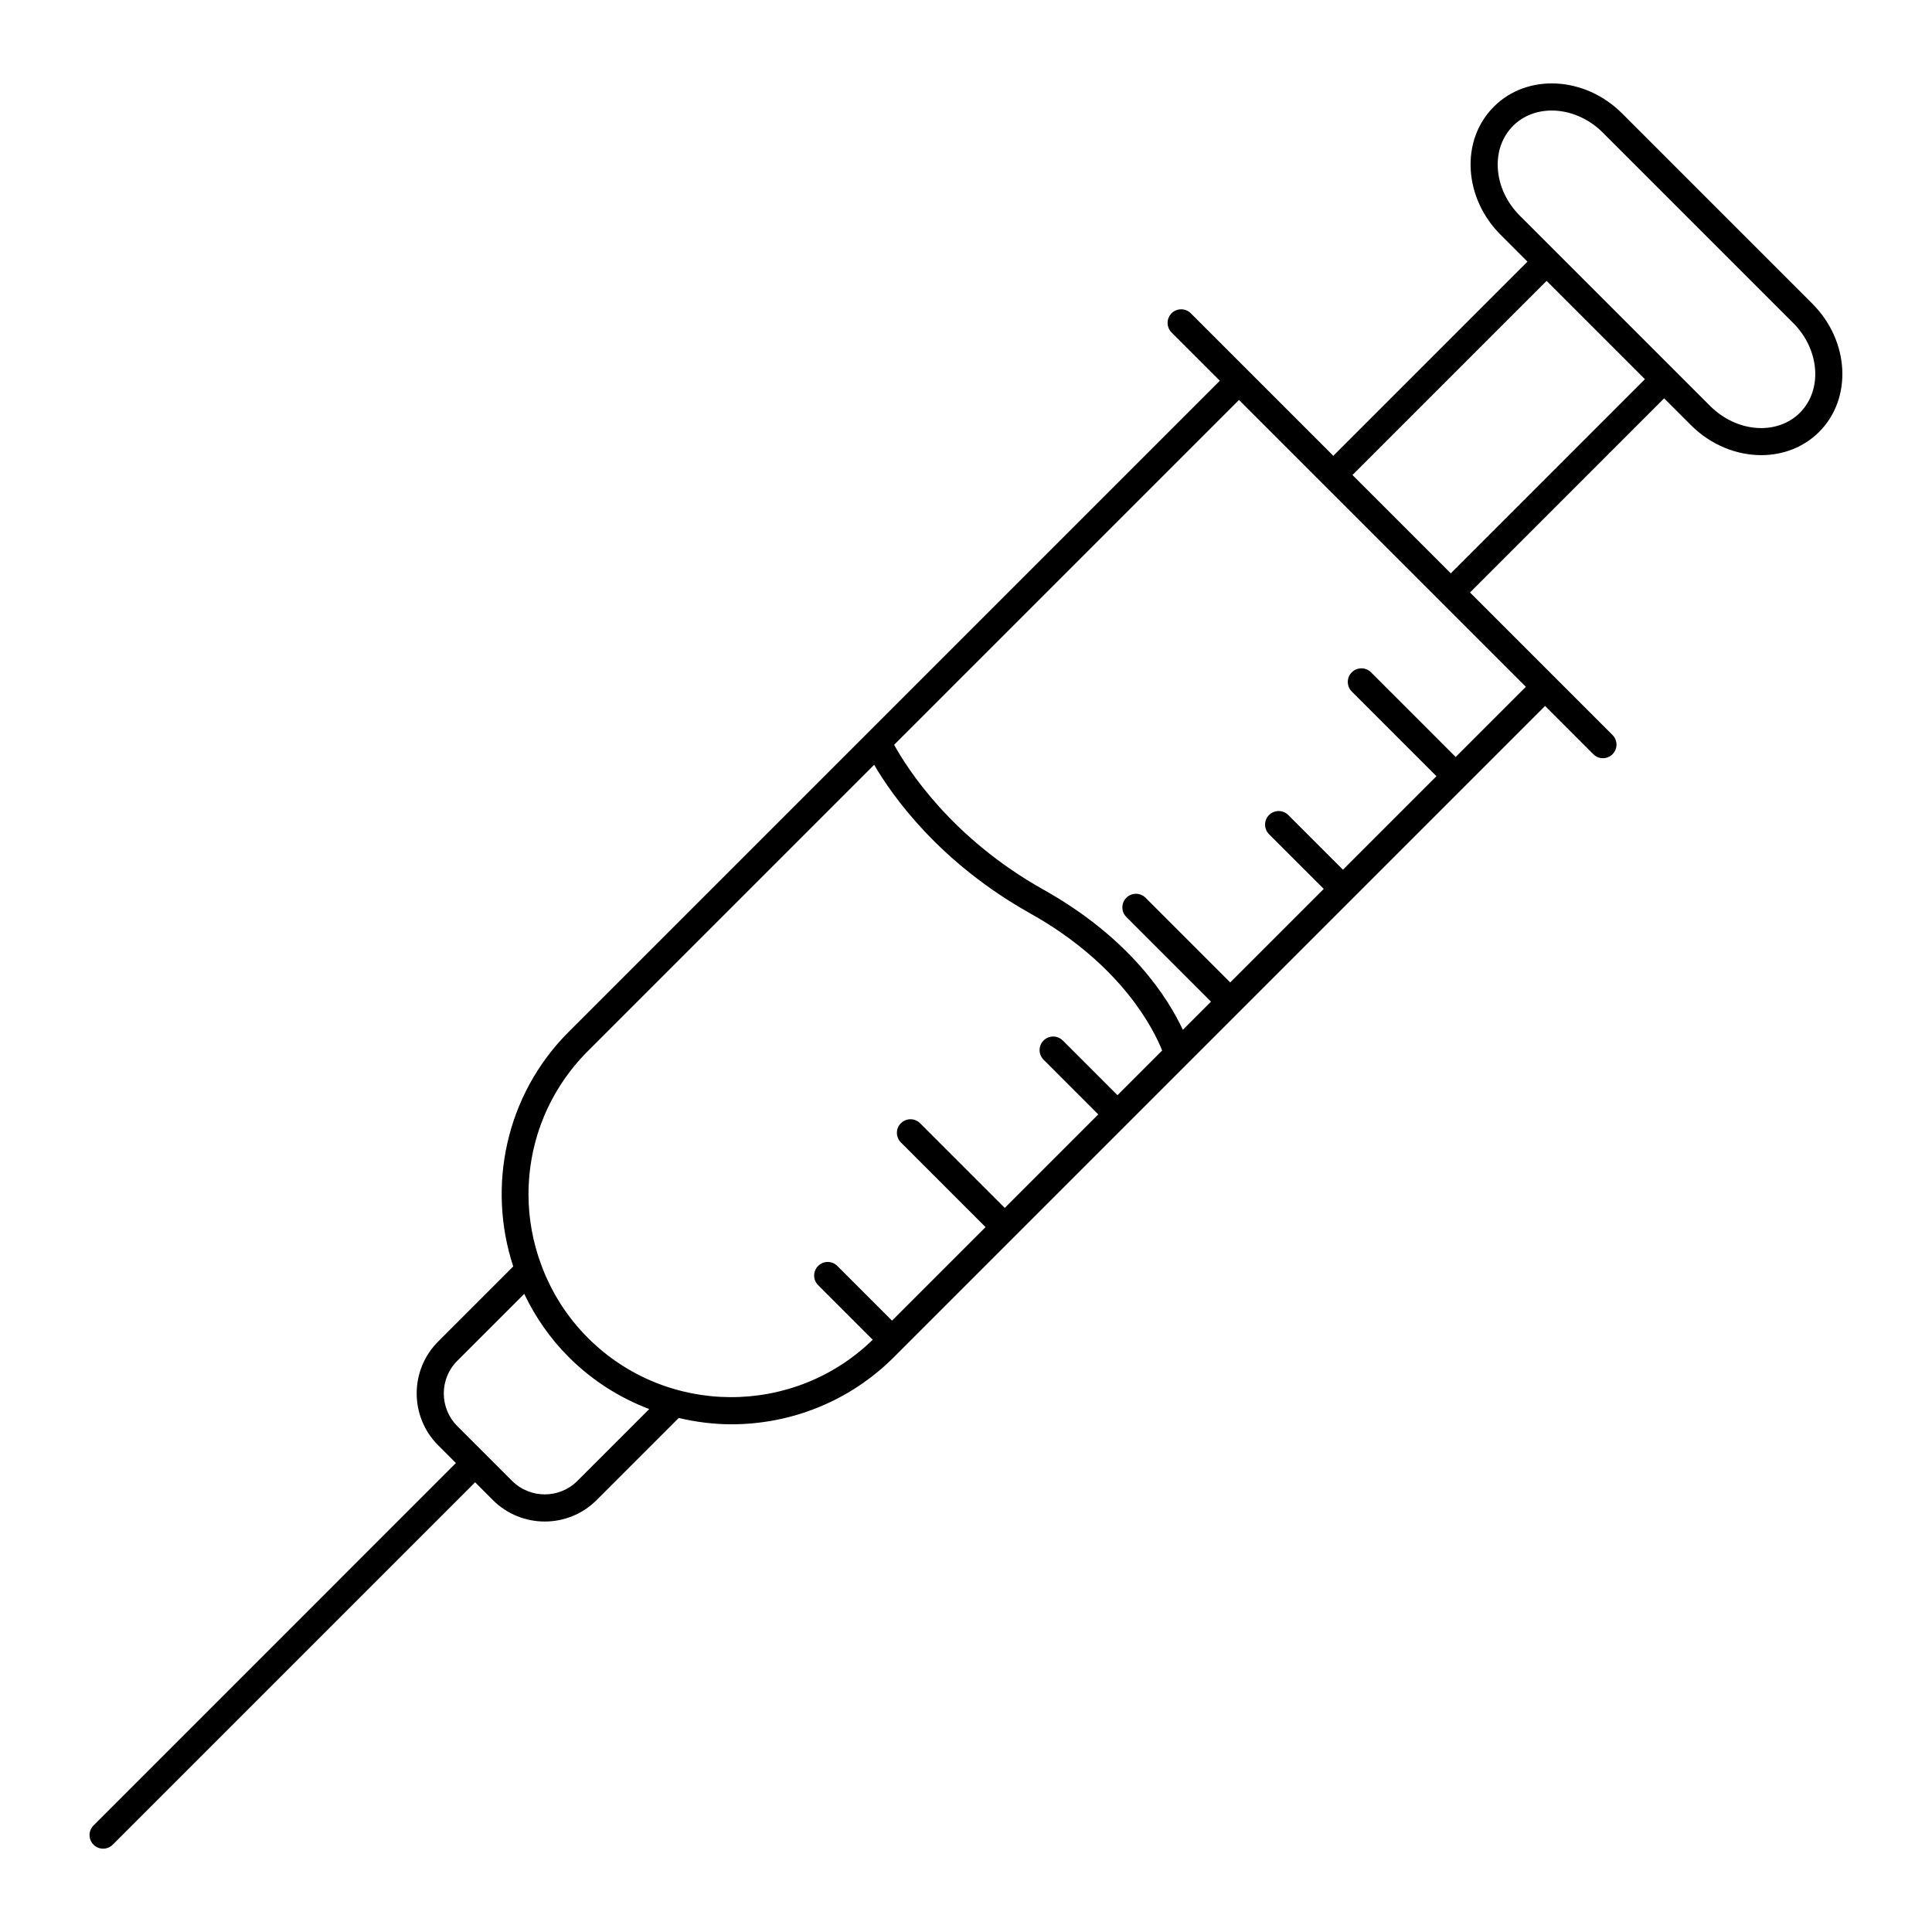
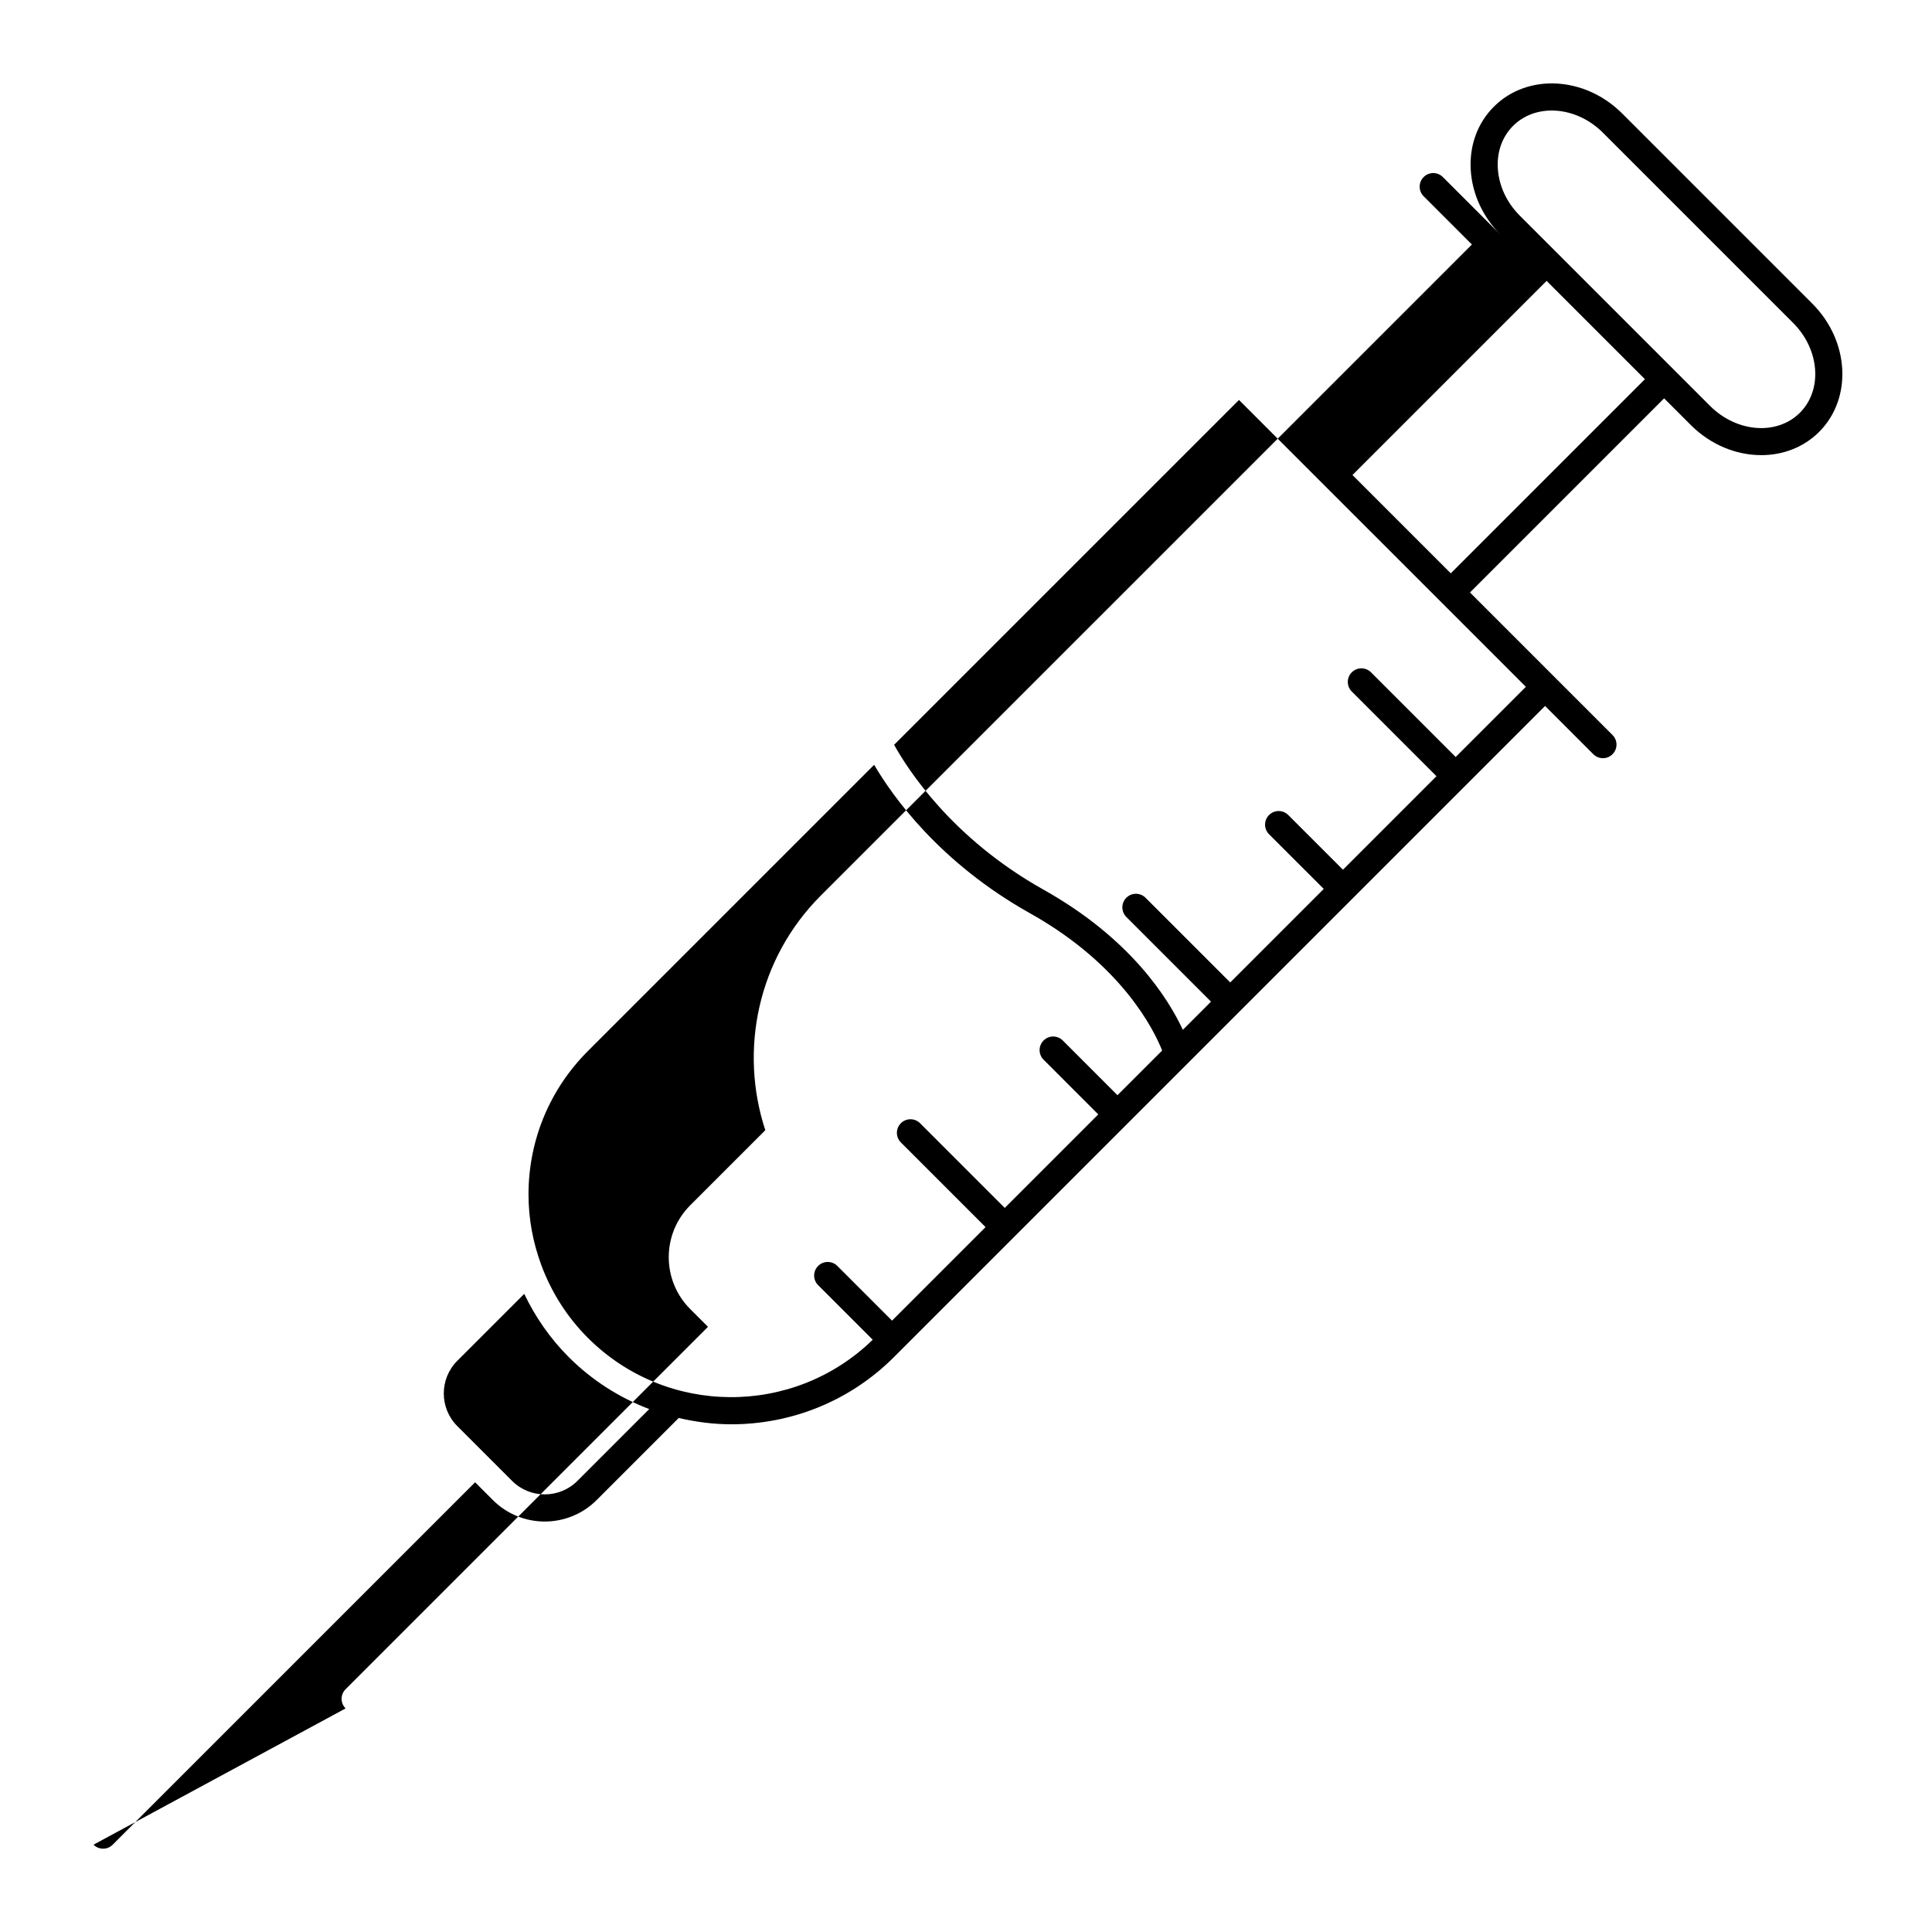
<svg xmlns="http://www.w3.org/2000/svg" fill="#000000" width="800px" height="800px" version="1.1" viewBox="144 144 512 512">
-   <path d="m168.78 632.86c0.703 0.703 1.625 1.055 2.547 1.055s1.84-0.352 2.543-1.055l96.039-96.039 4.715 4.715c3.789 3.789 8.766 5.684 13.742 5.684 4.977 0 9.953-1.895 13.742-5.684l21.758-21.758c4.59 1.074 9.27 1.676 13.957 1.676 15.609 0 31.219-5.941 43.098-17.824l172.54-172.54 12.785 12.785c0.703 0.703 1.625 1.055 2.543 1.055 0.922 0 1.84-0.352 2.543-1.055 1.406-1.406 1.406-3.684 0-5.09l-37.773-37.773 51.449-51.449 7.09 7.09c5.277 5.277 12.09 7.965 18.648 7.965 5.703 0 11.211-2.031 15.34-6.16 8.875-8.871 8.062-24.117-1.805-33.988l-50.398-50.402c-9.867-9.871-25.113-10.676-33.988-1.805-4.359 4.359-6.535 10.34-6.129 16.844 0.395 6.332 3.215 12.422 7.934 17.145l7.09 7.09-51.449 51.453-22.441-22.441s-0.004 0-0.004-0.004l-15.328-15.328c-1.406-1.406-3.684-1.406-5.09 0s-1.406 3.684 0 5.09l12.789 12.789-172.54 172.53c-16.797 16.797-21.664 41.027-14.715 62.191l-19.906 19.906c-7.578 7.578-7.578 19.906 0 27.48l4.715 4.715-96.039 96.043c-1.406 1.406-1.406 3.684 0 5.09zm378-431.69c-3.481-3.481-5.555-7.922-5.84-12.504-0.273-4.414 1.156-8.426 4.035-11.305 2.734-2.734 6.402-4.07 10.254-4.07 4.699 0 9.676 1.992 13.555 5.871l50.406 50.406c7.062 7.062 7.871 17.742 1.805 23.809s-16.75 5.254-23.809-1.805l-40.77-40.77zm7.09 17.266 26.051 26.051-51.449 51.449-26.051-26.051zm-81.523 31.555 22.441 22.441 15.57 15.566 38.012 38.012-18.602 18.602-22.441-22.441c-1.406-1.406-3.684-1.406-5.09 0s-1.406 3.684 0 5.09l22.441 22.441-24.781 24.781-14.496-14.492c-1.406-1.406-3.684-1.406-5.09 0s-1.406 3.684 0 5.09l14.496 14.492-24.785 24.785-22.441-22.441c-1.406-1.406-3.684-1.406-5.09 0s-1.406 3.684 0 5.09l22.441 22.441-7.465 7.465c-3.832-8.223-13.75-24.16-36.961-37.16-24.422-13.68-36.129-32.16-39.555-38.371zm-172.54 172.54 75.852-75.852c4.781 8.18 17.172 25.828 41.328 39.359 24.285 13.602 32.77 30.773 34.996 36.359l-11.84 11.84-14.492-14.496c-1.406-1.406-3.684-1.406-5.09 0s-1.406 3.684 0 5.09l14.492 14.496-24.781 24.781-22.441-22.441c-1.406-1.406-3.684-1.406-5.09 0s-1.406 3.684 0 5.09l22.441 22.441-24.785 24.785-14.496-14.496c-1.406-1.406-3.684-1.406-5.09 0s-1.406 3.684 0 5.09l14.469 14.469c-21 20.438-54.695 20.297-75.48-0.488-5.555-5.551-9.684-12.129-12.34-19.277-0.004-0.016-0.008-0.027-0.016-0.043-2.188-5.91-3.387-12.203-3.387-18.691 0.008-14.363 5.598-27.863 15.75-38.016zm-34.621 82.098 17.742-17.738c2.898 6.051 6.785 11.742 11.793 16.75 6.254 6.254 13.555 10.816 21.332 13.777l-19.035 19.035c-4.773 4.766-12.535 4.769-17.305 0l-14.52-14.52c-4.777-4.769-4.777-12.535-0.008-17.305z" />
+   <path d="m168.78 632.86c0.703 0.703 1.625 1.055 2.547 1.055s1.84-0.352 2.543-1.055l96.039-96.039 4.715 4.715c3.789 3.789 8.766 5.684 13.742 5.684 4.977 0 9.953-1.895 13.742-5.684l21.758-21.758c4.59 1.074 9.27 1.676 13.957 1.676 15.609 0 31.219-5.941 43.098-17.824l172.54-172.54 12.785 12.785c0.703 0.703 1.625 1.055 2.543 1.055 0.922 0 1.84-0.352 2.543-1.055 1.406-1.406 1.406-3.684 0-5.09l-37.773-37.773 51.449-51.449 7.09 7.09c5.277 5.277 12.09 7.965 18.648 7.965 5.703 0 11.211-2.031 15.34-6.16 8.875-8.871 8.062-24.117-1.805-33.988l-50.398-50.402c-9.867-9.871-25.113-10.676-33.988-1.805-4.359 4.359-6.535 10.34-6.129 16.844 0.395 6.332 3.215 12.422 7.934 17.145s-0.004 0-0.004-0.004l-15.328-15.328c-1.406-1.406-3.684-1.406-5.09 0s-1.406 3.684 0 5.09l12.789 12.789-172.54 172.53c-16.797 16.797-21.664 41.027-14.715 62.191l-19.906 19.906c-7.578 7.578-7.578 19.906 0 27.48l4.715 4.715-96.039 96.043c-1.406 1.406-1.406 3.684 0 5.09zm378-431.69c-3.481-3.481-5.555-7.922-5.84-12.504-0.273-4.414 1.156-8.426 4.035-11.305 2.734-2.734 6.402-4.07 10.254-4.07 4.699 0 9.676 1.992 13.555 5.871l50.406 50.406c7.062 7.062 7.871 17.742 1.805 23.809s-16.75 5.254-23.809-1.805l-40.77-40.77zm7.09 17.266 26.051 26.051-51.449 51.449-26.051-26.051zm-81.523 31.555 22.441 22.441 15.57 15.566 38.012 38.012-18.602 18.602-22.441-22.441c-1.406-1.406-3.684-1.406-5.09 0s-1.406 3.684 0 5.09l22.441 22.441-24.781 24.781-14.496-14.492c-1.406-1.406-3.684-1.406-5.09 0s-1.406 3.684 0 5.09l14.496 14.492-24.785 24.785-22.441-22.441c-1.406-1.406-3.684-1.406-5.09 0s-1.406 3.684 0 5.09l22.441 22.441-7.465 7.465c-3.832-8.223-13.75-24.16-36.961-37.16-24.422-13.68-36.129-32.16-39.555-38.371zm-172.54 172.54 75.852-75.852c4.781 8.18 17.172 25.828 41.328 39.359 24.285 13.602 32.77 30.773 34.996 36.359l-11.84 11.84-14.492-14.496c-1.406-1.406-3.684-1.406-5.09 0s-1.406 3.684 0 5.09l14.492 14.496-24.781 24.781-22.441-22.441c-1.406-1.406-3.684-1.406-5.09 0s-1.406 3.684 0 5.09l22.441 22.441-24.785 24.785-14.496-14.496c-1.406-1.406-3.684-1.406-5.09 0s-1.406 3.684 0 5.09l14.469 14.469c-21 20.438-54.695 20.297-75.48-0.488-5.555-5.551-9.684-12.129-12.34-19.277-0.004-0.016-0.008-0.027-0.016-0.043-2.188-5.91-3.387-12.203-3.387-18.691 0.008-14.363 5.598-27.863 15.75-38.016zm-34.621 82.098 17.742-17.738c2.898 6.051 6.785 11.742 11.793 16.75 6.254 6.254 13.555 10.816 21.332 13.777l-19.035 19.035c-4.773 4.766-12.535 4.769-17.305 0l-14.52-14.52c-4.777-4.769-4.777-12.535-0.008-17.305z" />
</svg>